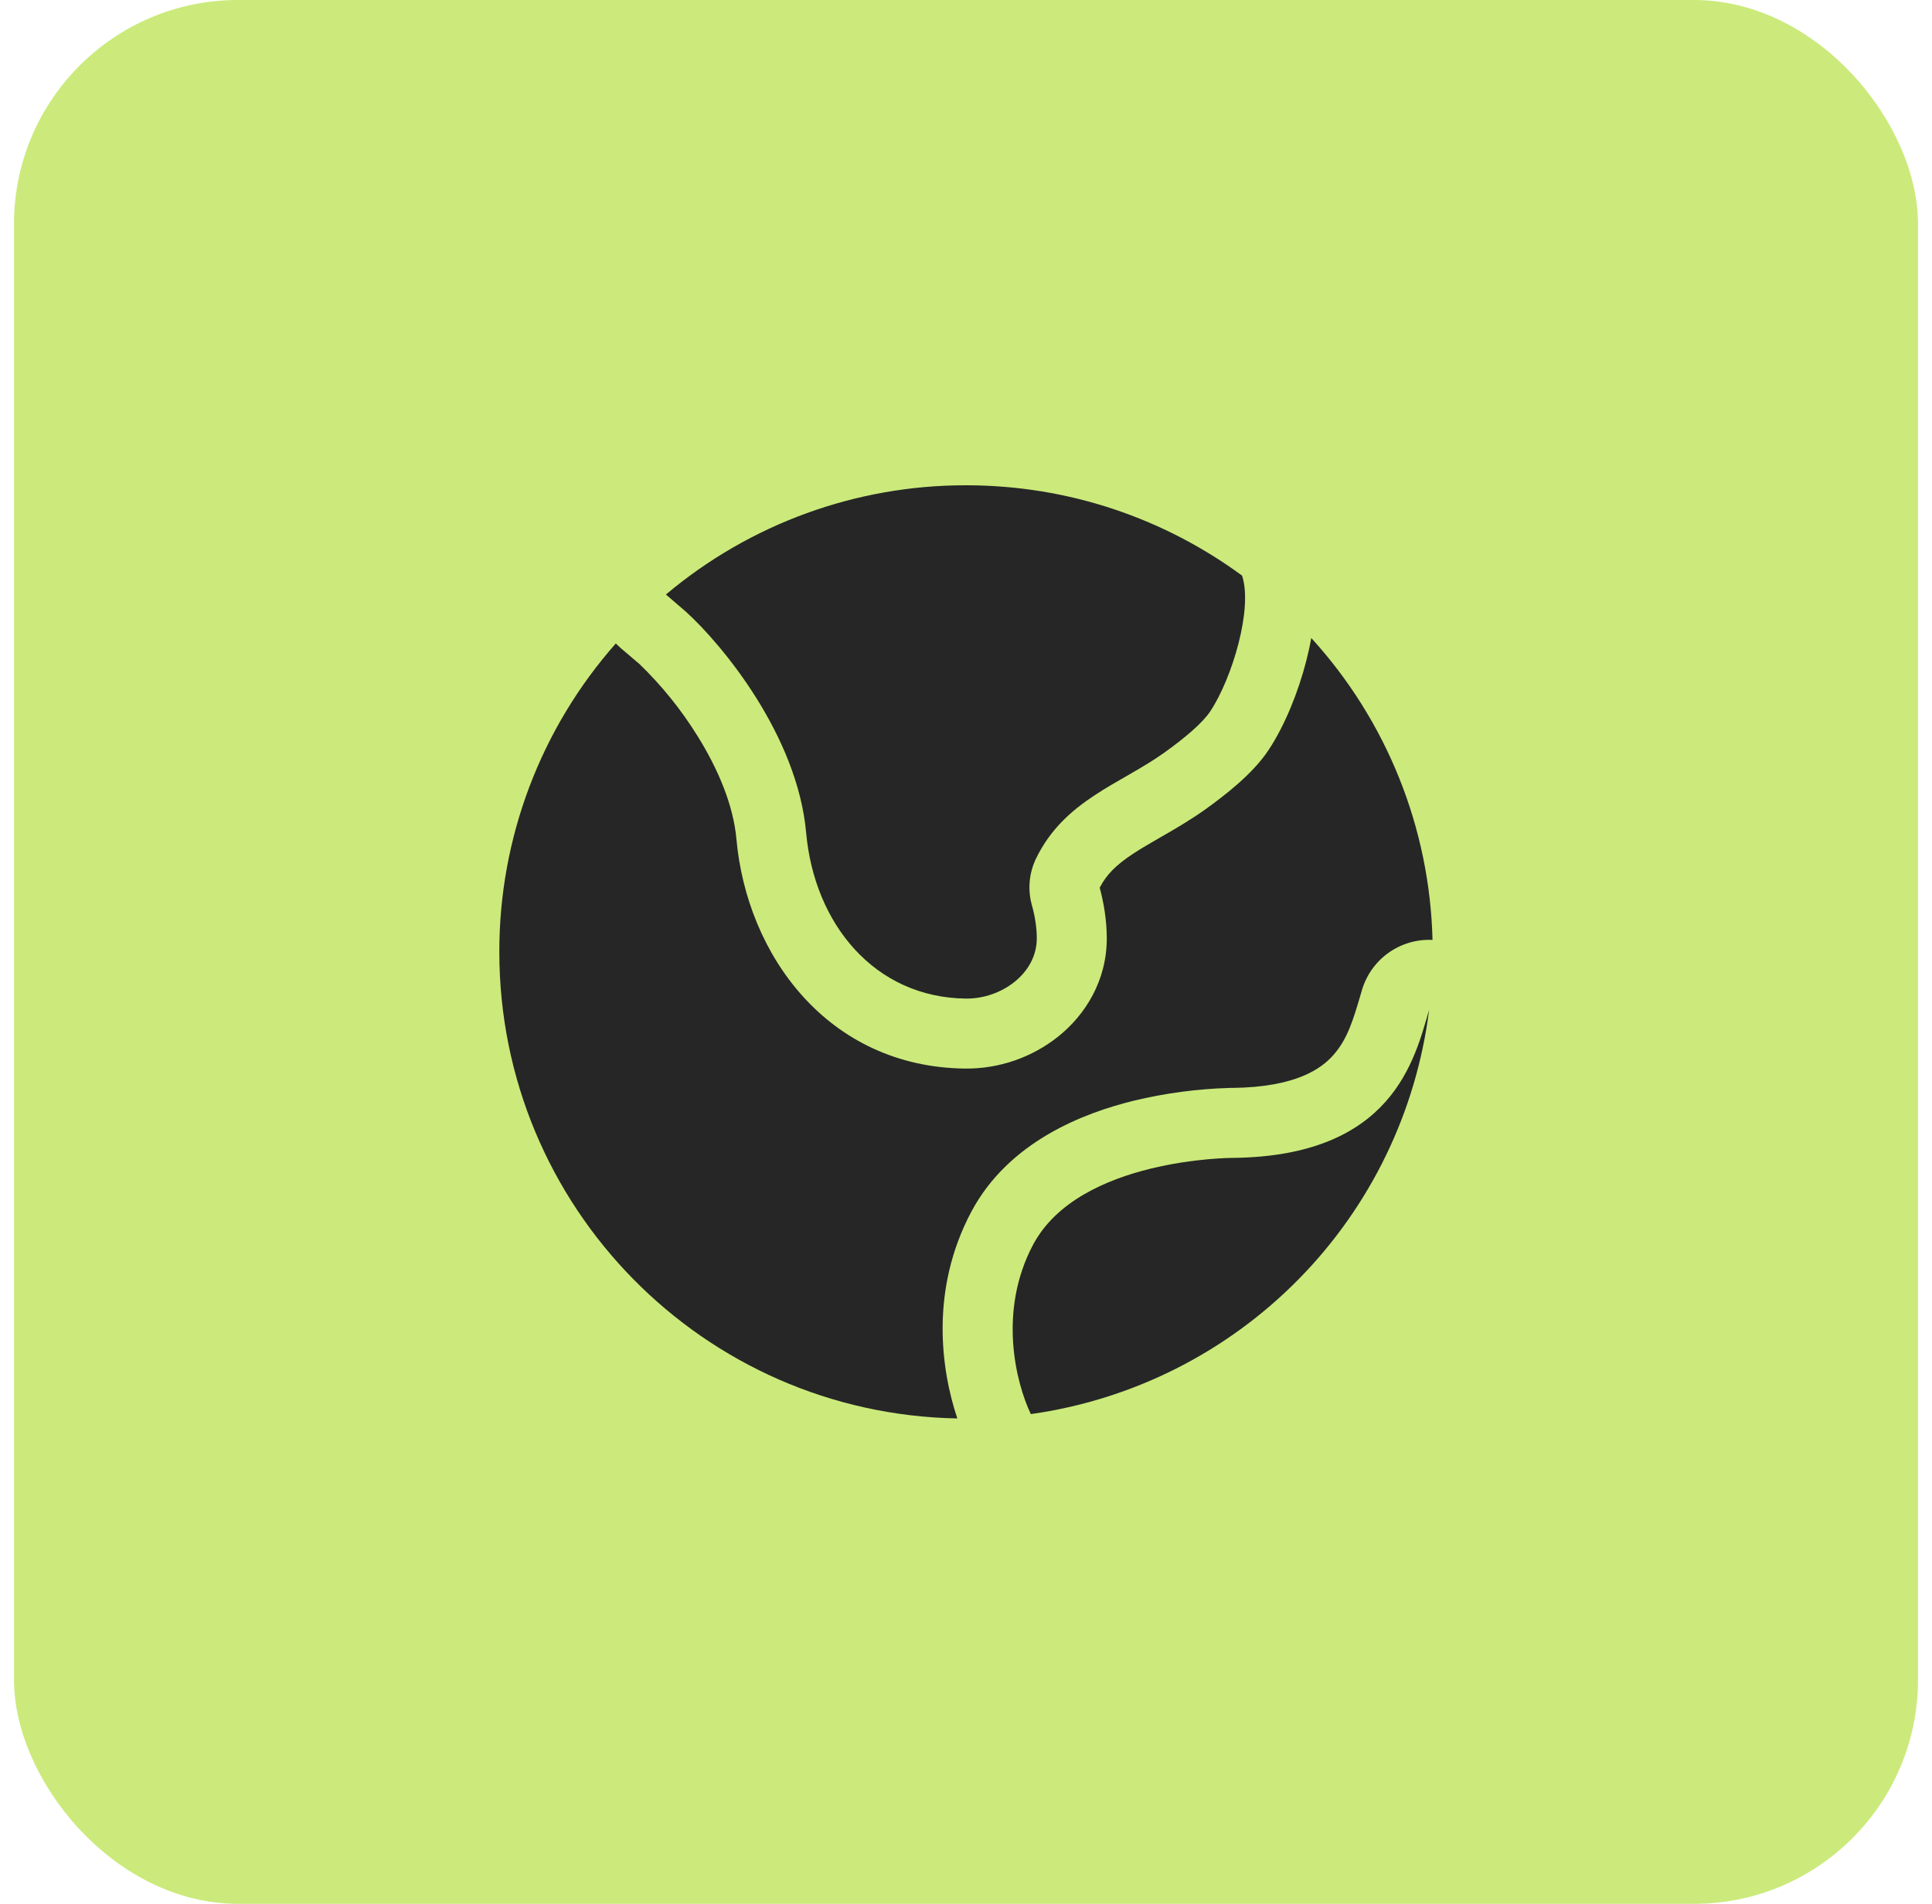
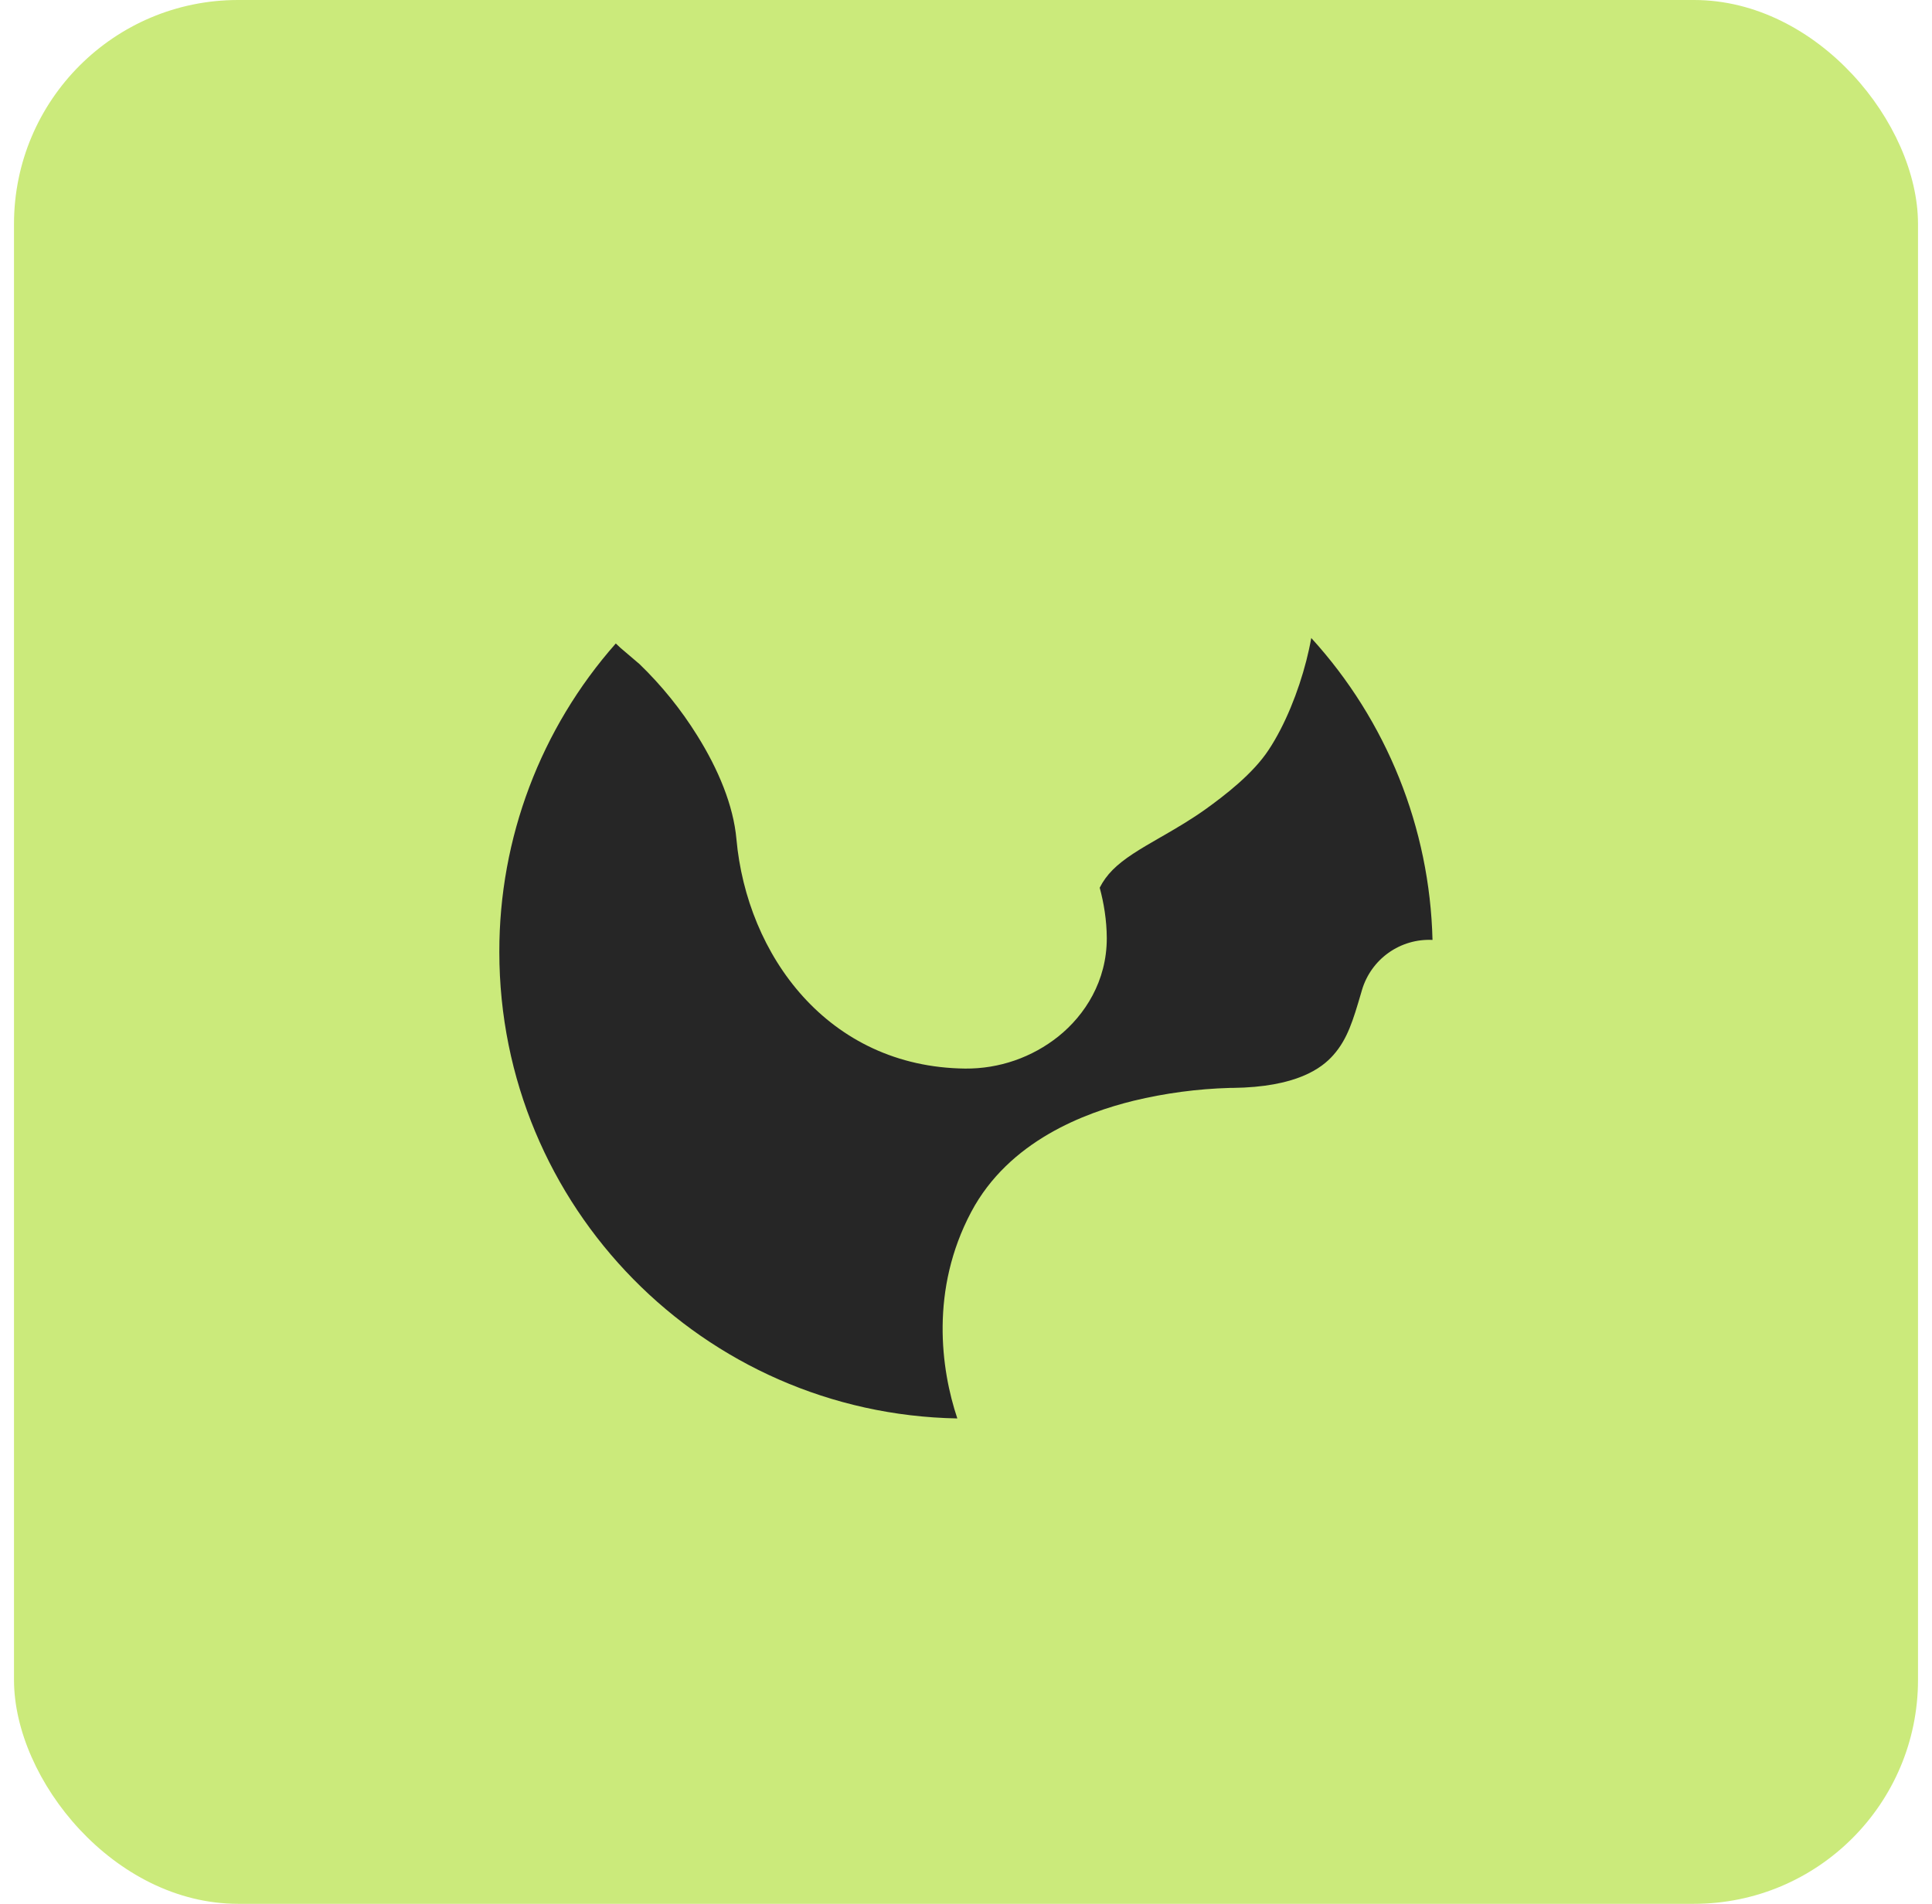
<svg xmlns="http://www.w3.org/2000/svg" width="69" height="68" viewBox="0 0 69 68" fill="none">
  <rect x="0.5" width="68" height="68" rx="8" fill="#CBEA7B" />
-   <path d="M36.895 44.46C38.541 41.357 44.03 41.357 44.03 41.357C49.75 41.297 50.523 37.823 51.04 36.068C50.584 39.704 48.944 43.088 46.373 45.697C43.802 48.307 40.443 49.998 36.815 50.508C36.276 49.375 35.64 46.825 36.895 44.46Z" fill="#262626" />
  <path d="M22.843 23.723L22.156 23.137C22.1 23.087 22.046 23.036 21.993 22.983C19.307 26.024 17.827 29.943 17.833 34C17.833 43.1 25.128 50.5 34.19 50.663C33.601 48.905 33.216 46.057 34.686 43.288C36.036 40.745 38.753 39.743 40.483 39.317C41.61 39.045 42.762 38.891 43.921 38.858H44.01C46.311 38.832 47.205 38.153 47.616 37.688C48.126 37.115 48.326 36.435 48.605 35.487L48.641 35.363C48.8 34.825 49.134 34.356 49.591 34.031C50.048 33.706 50.601 33.544 51.161 33.572C51.064 29.573 49.527 25.744 46.831 22.788C46.778 23.083 46.715 23.36 46.653 23.603C46.37 24.705 45.896 25.895 45.313 26.778C44.745 27.645 43.731 28.417 43.06 28.9C42.551 29.265 42.031 29.567 41.605 29.815L41.451 29.903C41.065 30.125 40.758 30.303 40.465 30.495C39.871 30.887 39.515 31.235 39.275 31.707C39.421 32.243 39.525 32.862 39.528 33.507C39.531 35.043 38.745 36.257 37.806 37.013C36.861 37.77 35.684 38.177 34.473 38.167C29.556 38.113 26.673 34.102 26.301 29.97C26.193 28.768 25.653 27.473 24.898 26.267C24.32 25.338 23.63 24.484 22.843 23.723Z" fill="#262626" />
-   <path d="M28.791 29.745C28.48 26.272 25.802 23.035 24.5 21.852L23.783 21.235C26.782 18.71 30.579 17.327 34.5 17.333C38.19 17.333 41.6 18.533 44.36 20.56C44.75 21.745 44.007 24.22 43.227 25.403C42.943 25.832 42.303 26.365 41.6 26.87C40.017 28.008 38.017 28.57 37 30.667C36.746 31.195 36.697 31.798 36.861 32.36C36.962 32.727 37.028 33.125 37.028 33.513C37.032 34.772 35.758 35.68 34.5 35.667C31.227 35.632 29.083 32.993 28.791 29.745Z" fill="#262626" />
</svg>